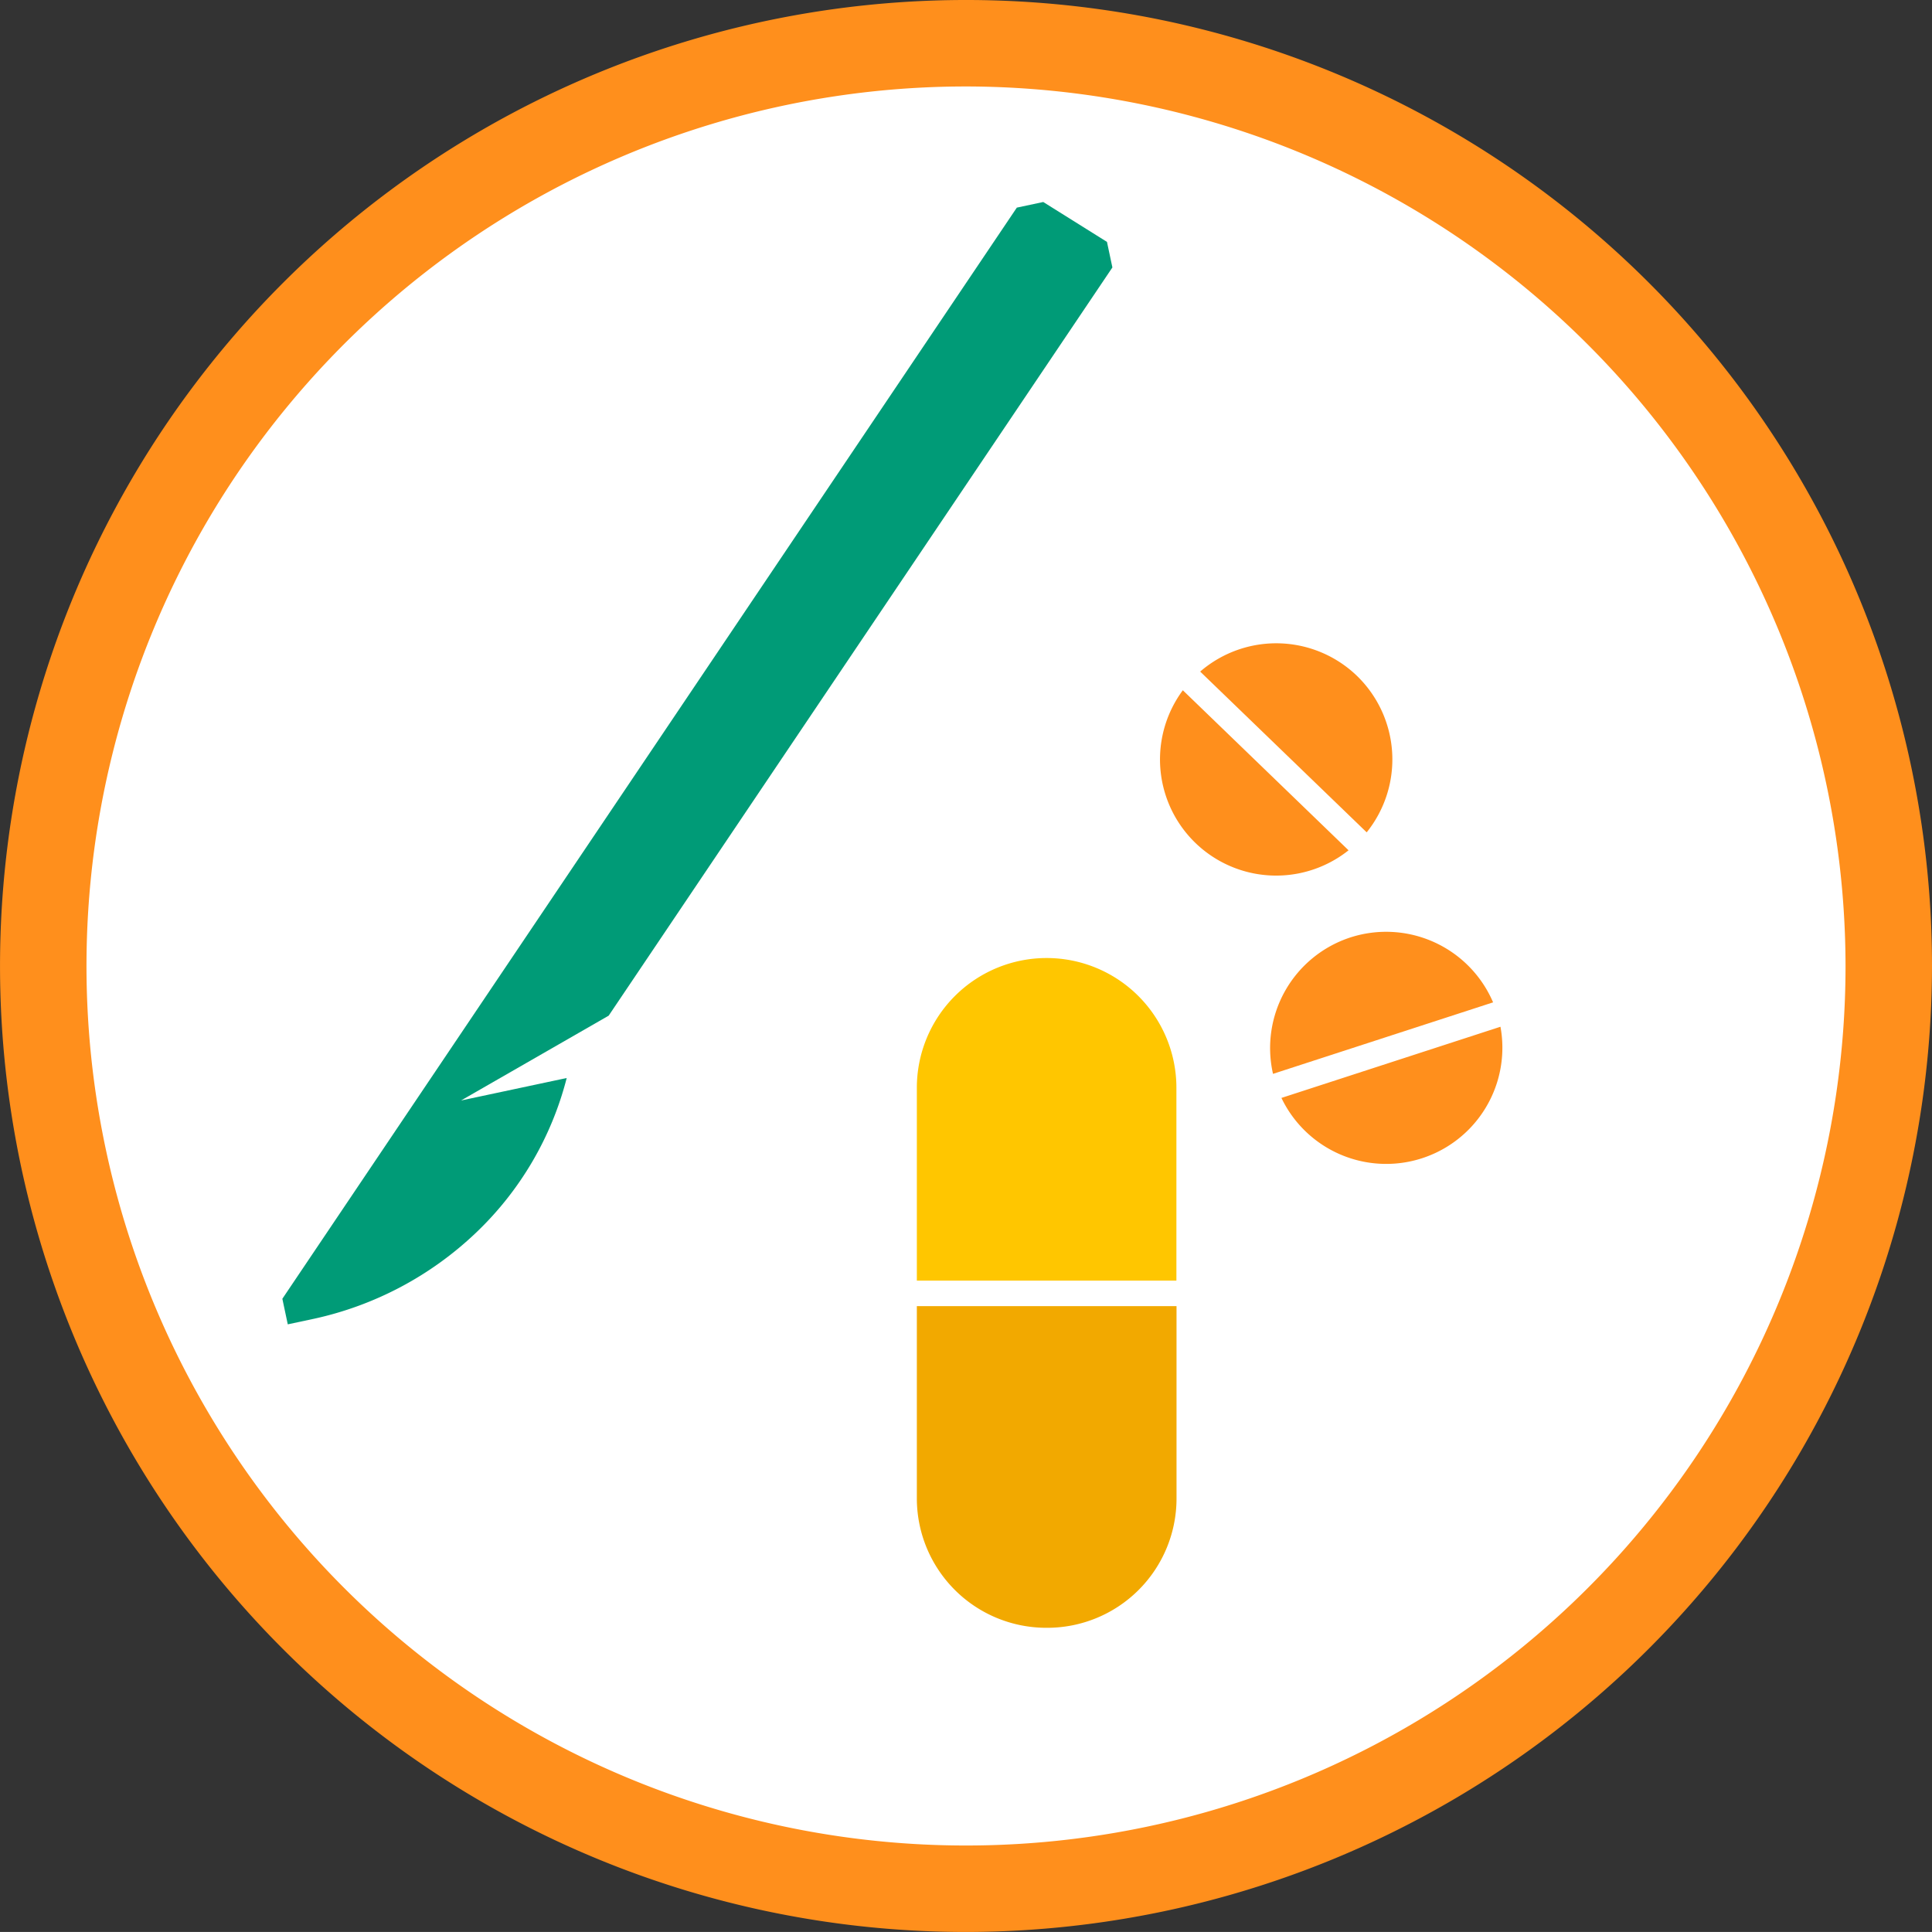
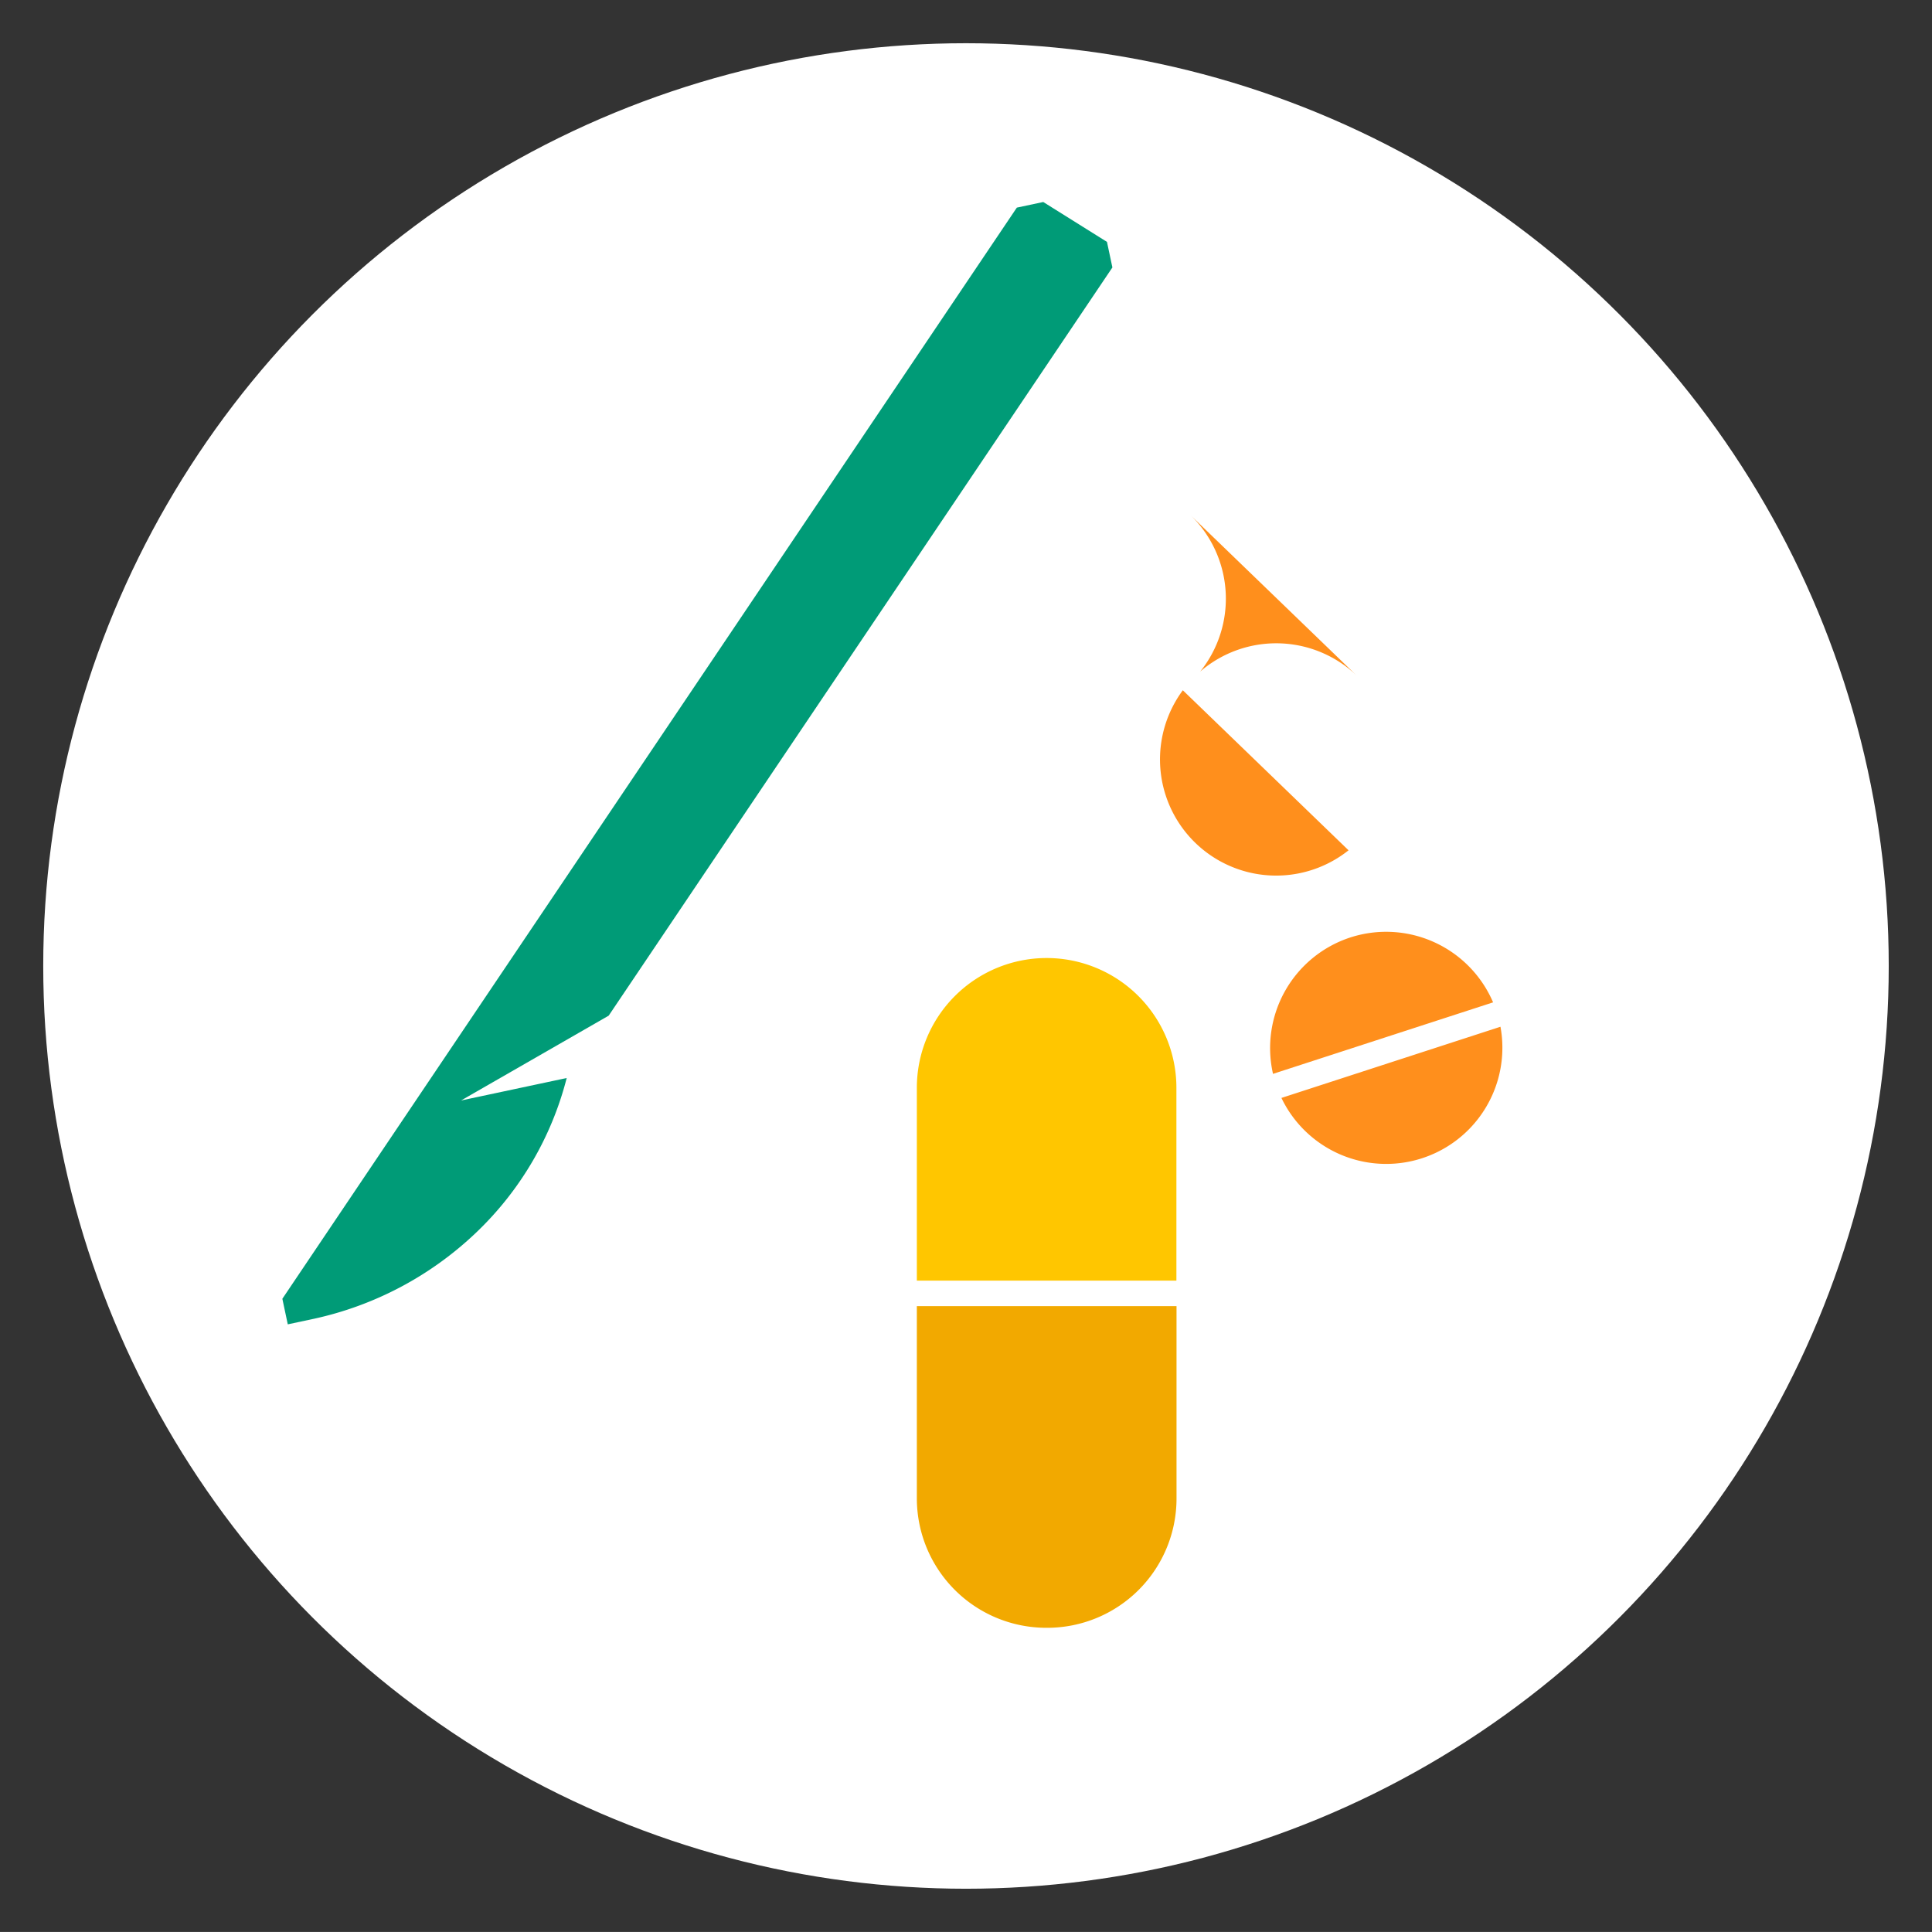
<svg xmlns="http://www.w3.org/2000/svg" width="67.035" height="67.034" viewBox="0 0 67.035 67.034">
  <rect x="0" y="0" width="67.035" height="67.034" fill="#333333" stroke="none" />
  <g id="Icon" transform="translate(-5.5 -16.066)">
    <g id="Dupi-NP-Icon_SCS-Use_Surgery_FINAL" transform="translate(-6.288 3.44)">
      <circle id="Ellipse_255" data-name="Ellipse 255" cx="32.017" cy="32.017" r="32.017" transform="translate(13.288 14.126)" fill="#fff" />
-       <path id="Path_5383" data-name="Path 5383" d="M45.305,79.66A33.517,33.517,0,1,1,78.823,46.143,33.555,33.555,0,0,1,45.305,79.66Zm0-64.034A30.517,30.517,0,1,0,75.823,46.143,30.552,30.552,0,0,0,45.305,15.626Z" fill="#ff8f1c" />
      <path id="Path_5384" data-name="Path 5384" d="M47.986,19.635l-.917.195L21.585,57.69l.188.887.916-.195a11.792,11.792,0,0,0,5.6-2.97,11.258,11.258,0,0,0,3.162-5.382l-3.666.78,5.122-2.943L50.385,21.906l-.188-.887Z" fill="#009b77" />
      <path id="Path_5385" data-name="Path 5385" d="M48.119,69.106a4.486,4.486,0,0,0,4.491-4.471v-6.69H43.6v6.69a4.493,4.493,0,0,0,4.5,4.471Z" fill="#f2a900" />
      <path id="Path_5386" data-name="Path 5386" d="M43.6,50.37v6.69h9.006V50.37a4.5,4.5,0,0,0-9.006,0Z" fill="#ffc600" />
      <g id="Group_5460" data-name="Group 5460">
        <path id="Path_5387" data-name="Path 5387" d="M58.579,42.129l-5.75-5.553a4.031,4.031,0,0,0,5.75,5.553" fill="#ff8f1c" />
-         <path id="Path_5388" data-name="Path 5388" d="M58.87,36.076a4.037,4.037,0,0,0-5.439-.148l5.777,5.578a4.037,4.037,0,0,0-.338-5.43Z" fill="#ff8f1c" />
+         <path id="Path_5388" data-name="Path 5388" d="M58.87,36.076a4.037,4.037,0,0,0-5.439-.148a4.037,4.037,0,0,0-.338-5.43Z" fill="#ff8f1c" />
        <path id="Path_5389" data-name="Path 5389" d="M63.85,48.251l-7.6,2.47a4.031,4.031,0,0,0,7.6-2.47" fill="#ff8f1c" />
        <path id="Path_5390" data-name="Path 5390" d="M58.641,45.153a4.036,4.036,0,0,0-2.683,4.733l7.636-2.481a4.036,4.036,0,0,0-4.953-2.252Z" fill="#ff8f1c" />
      </g>
    </g>
  </g>
</svg>